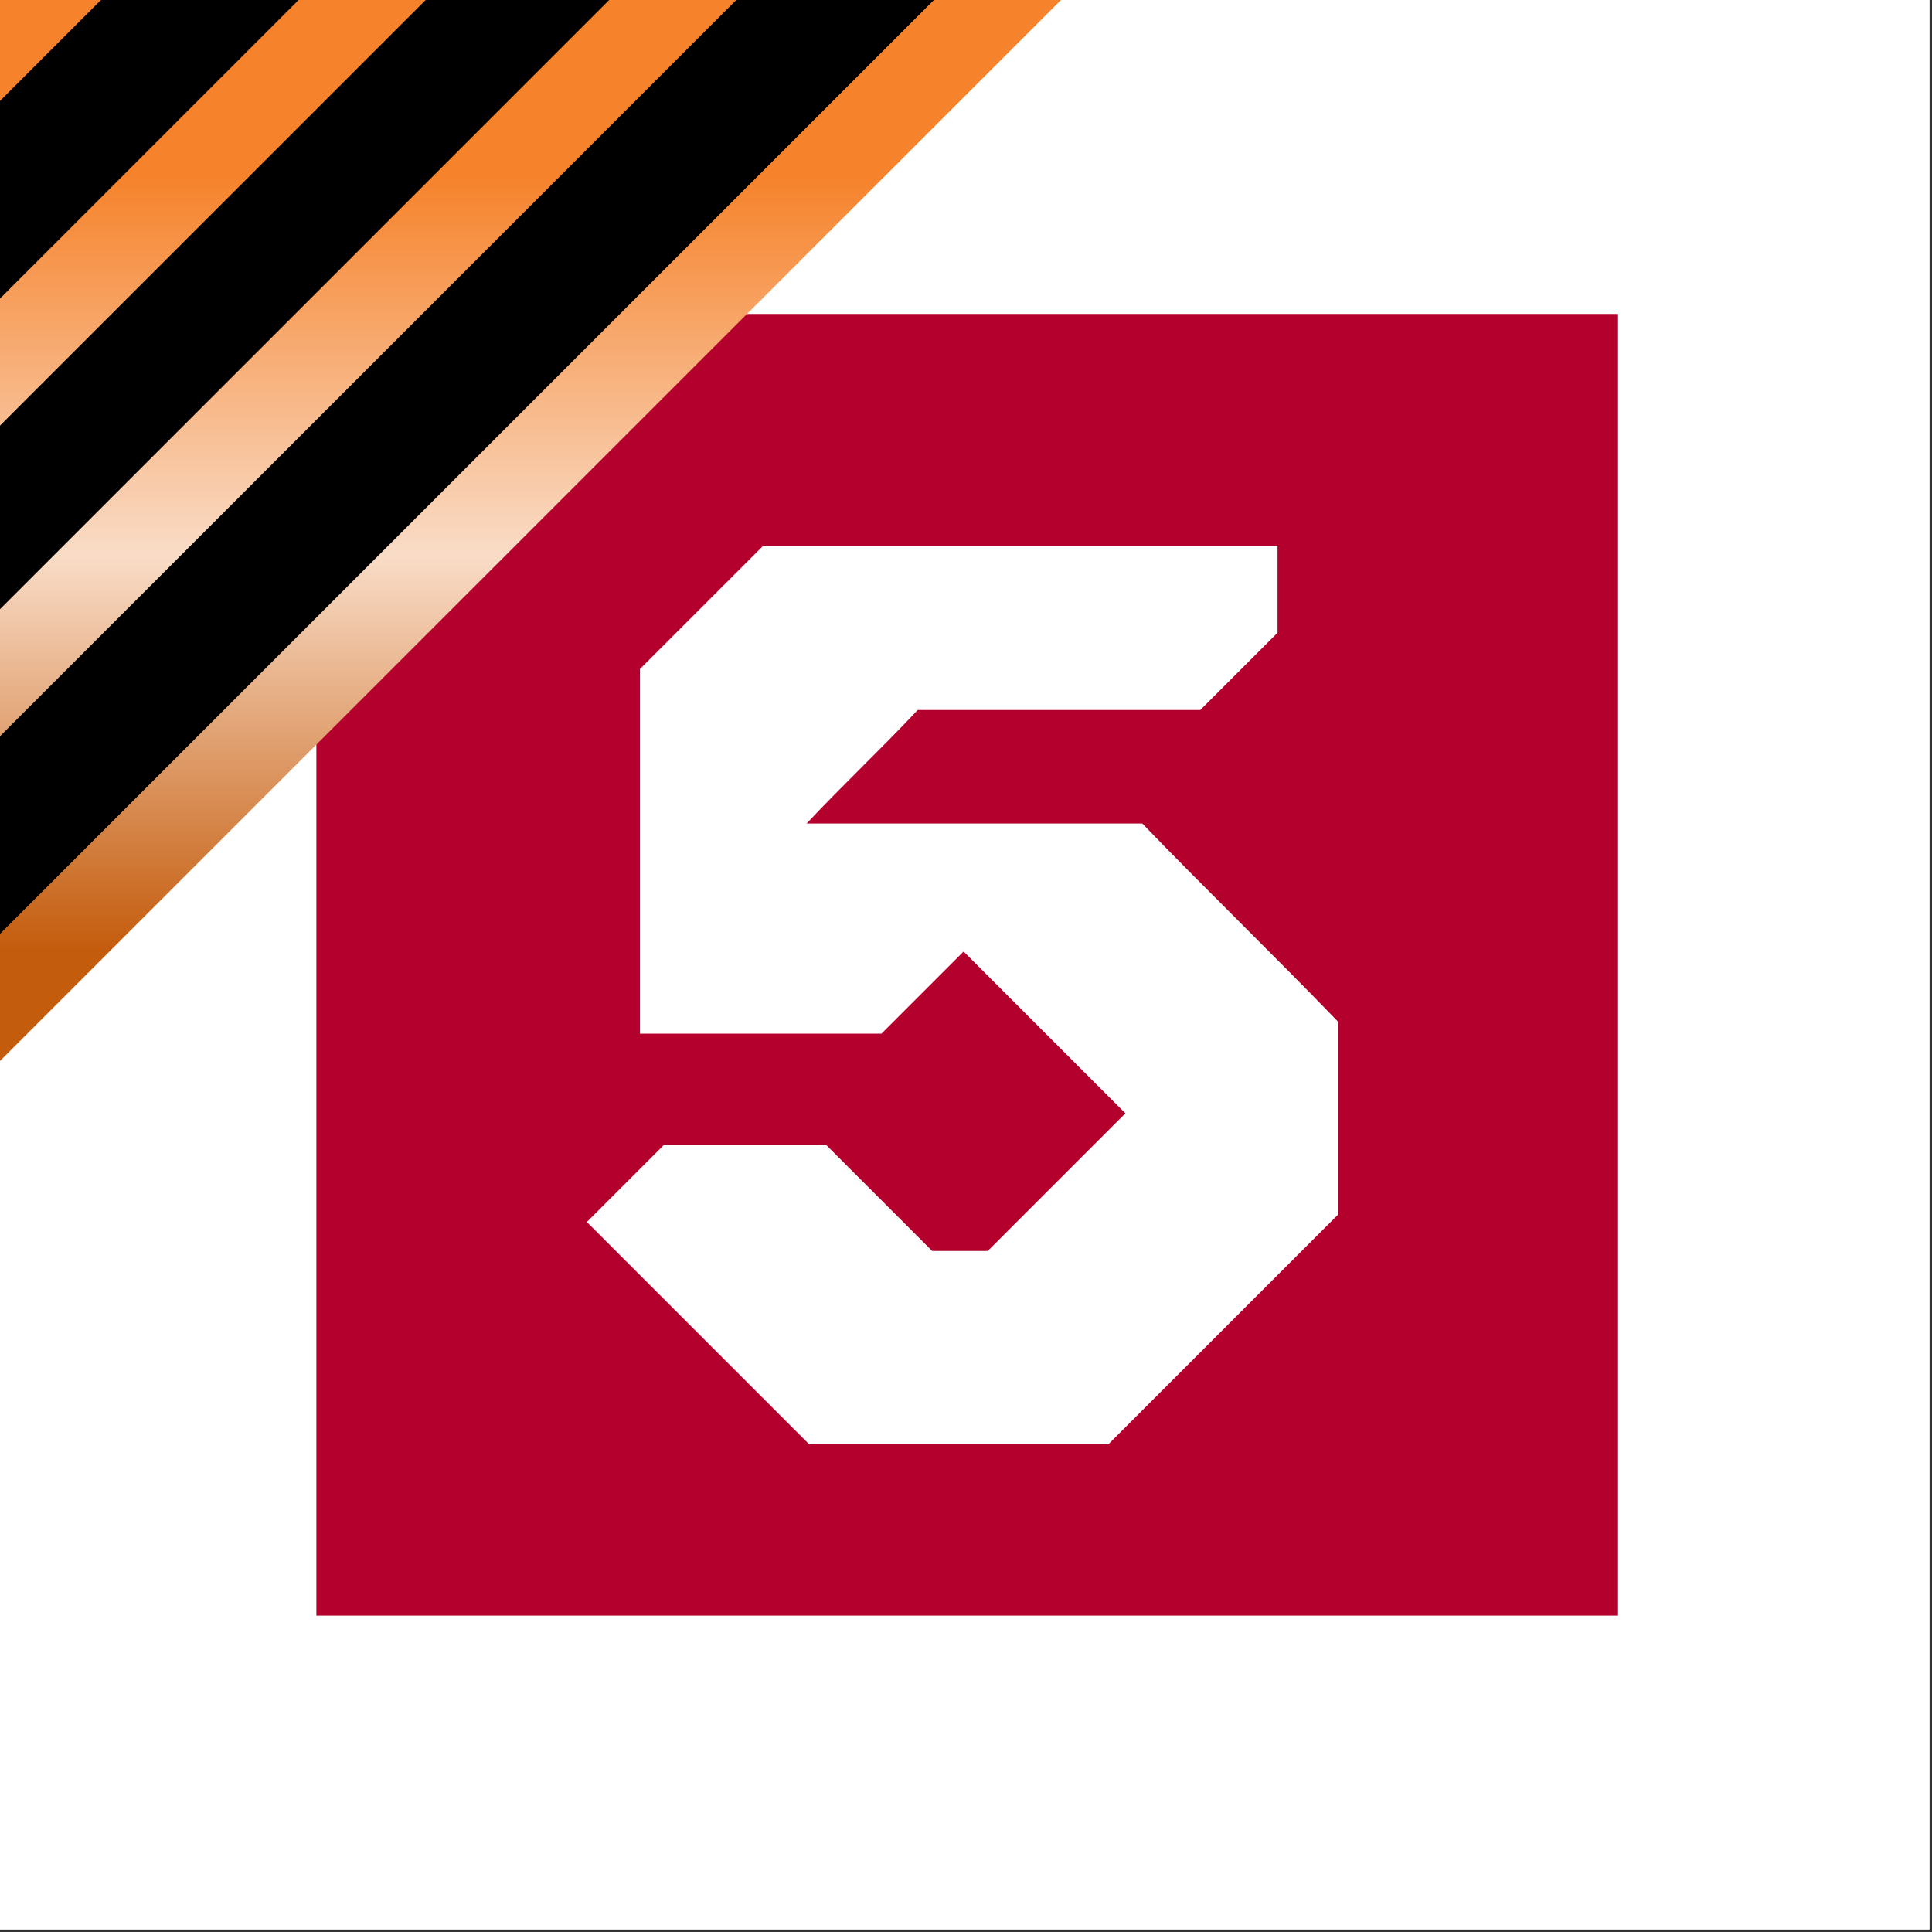
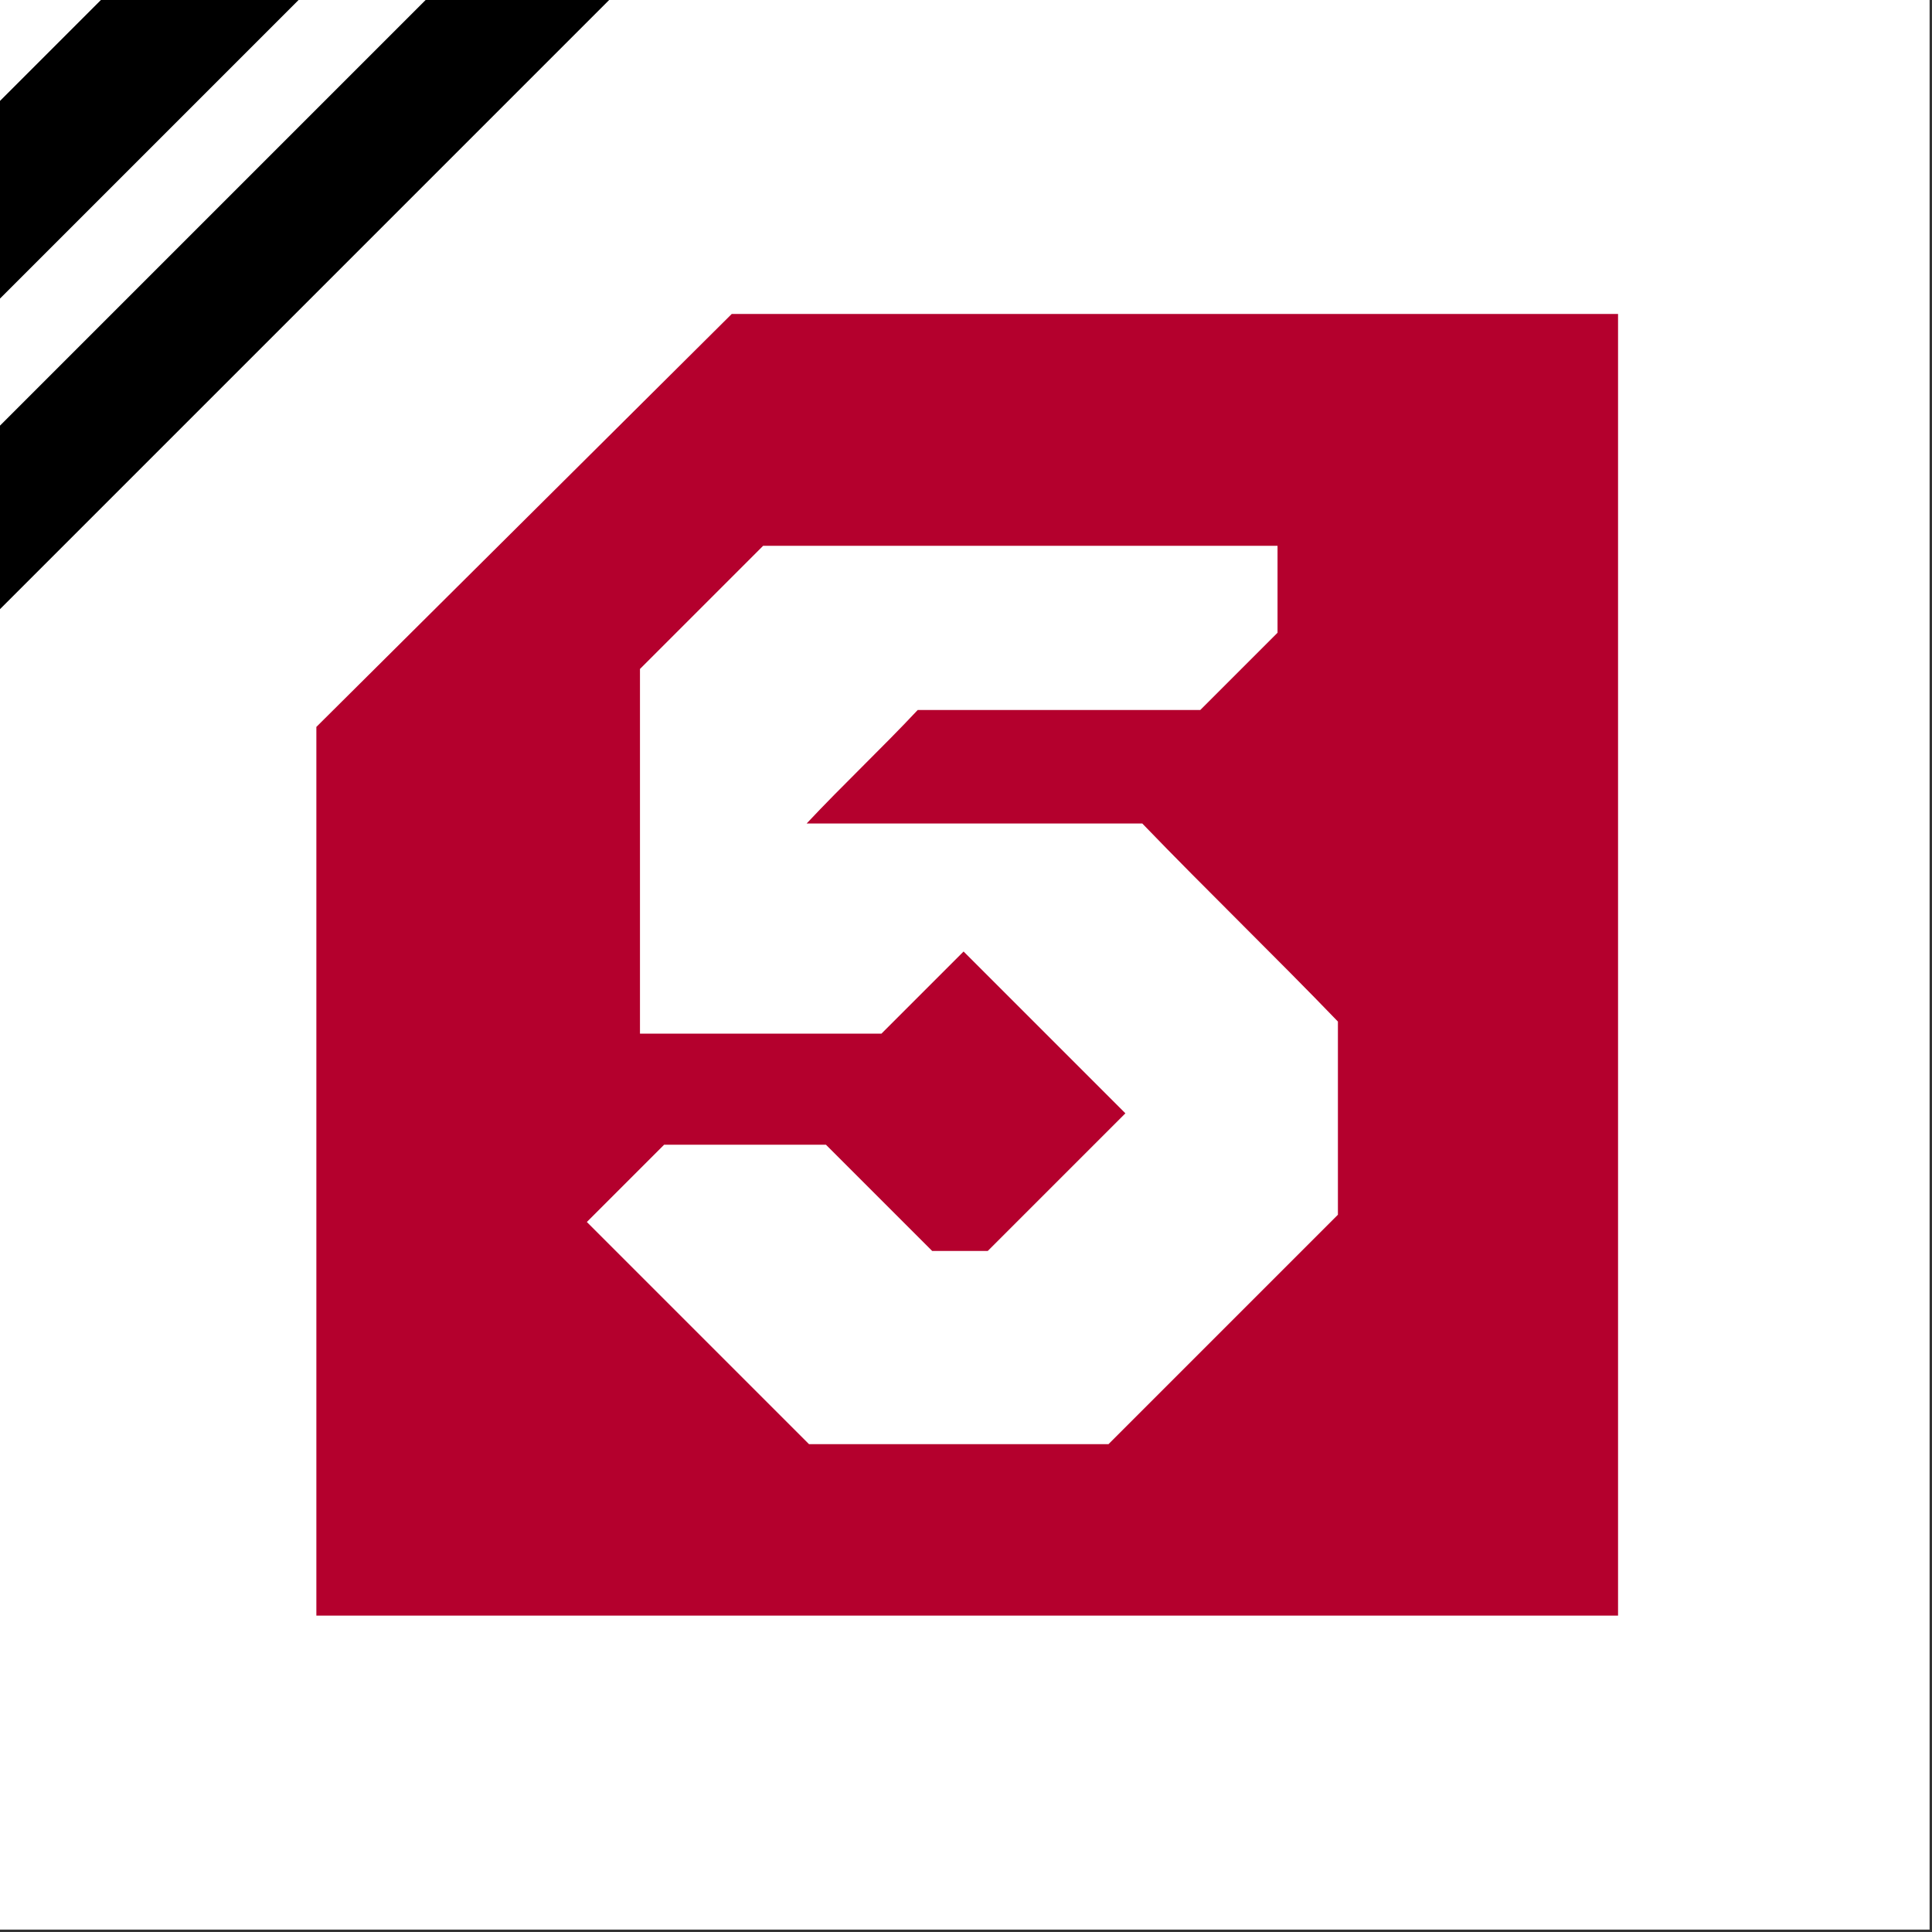
<svg xmlns="http://www.w3.org/2000/svg" width="80" height="80" viewBox="0 0 80 80" fill="none">
  <rect x="0" y="0" width="80" height="80" fill="#333333" stroke="none" />
  <g clip-path="url(#clip0_491_22)">
    <path d="M0 0H79.9V79.9H0V0Z" fill="white" />
    <path d="M13.1 30.1V66.9H67V13H30.3L13.1 30.1Z" fill="#B4002D" />
    <path d="M47.3 34.1H33.4C34.9 32.5 36.5 31 38 29.4H49.7C50.8 28.3 51.8 27.3 52.9 26.2V22.6C45.8 22.6 38.7 22.6 31.6 22.6C29.9 24.3 28.2 26 26.5 27.7V42.8H36.5L39.9 39.4L46.6 46.1C44.7 48 42.8 49.9 40.9 51.8C40.1 51.8 39.4 51.8 38.6 51.8L34.2 47.4H27.5C26.4 48.5 25.4 49.5 24.3 50.6C27.4 53.7 30.4 56.7 33.5 59.8H45.9C49.1 56.6 52.2 53.5 55.4 50.3C55.4 47.6 55.4 44.9 55.4 42.3C52.8 39.6 50 36.9 47.3 34.1Z" fill="white" />
    <g clip-path="url(#clip1_491_22)">
-       <path d="M58.492 -60.16L81.292 -37.36L-44.4 88.332L-67.2 65.532L58.492 -60.16Z" fill="url(#paint0_linear_491_22)" />
      <path d="M61.415 -57.237L65.508 -53.145L-60.185 72.548L-64.277 68.455L61.415 -57.237Z" fill="black" />
      <path d="M68.138 -50.514L71.938 -46.714L-53.754 78.978L-57.554 75.178L68.138 -50.514Z" fill="black" />
-       <path d="M74.569 -44.083L78.662 -39.991L-47.031 85.701L-51.123 81.609L74.569 -44.083Z" fill="black" />
    </g>
  </g>
  <defs>
    <linearGradient id="paint0_linear_491_22" x1="7.046" y1="-60.16" x2="7.046" y2="88.332" gradientUnits="userSpaceOnUse">
      <stop offset="0.455" stop-color="#F6832C" />
      <stop offset="0.56" stop-color="#F9DCC7" />
      <stop offset="0.67" stop-color="#C45C0D" />
    </linearGradient>
    <clipPath id="clip0_491_22">
      <rect width="80" height="80" fill="white" />
    </clipPath>
    <clipPath id="clip1_491_22">
      <rect width="80" height="80" fill="white" />
    </clipPath>
  </defs>
</svg>